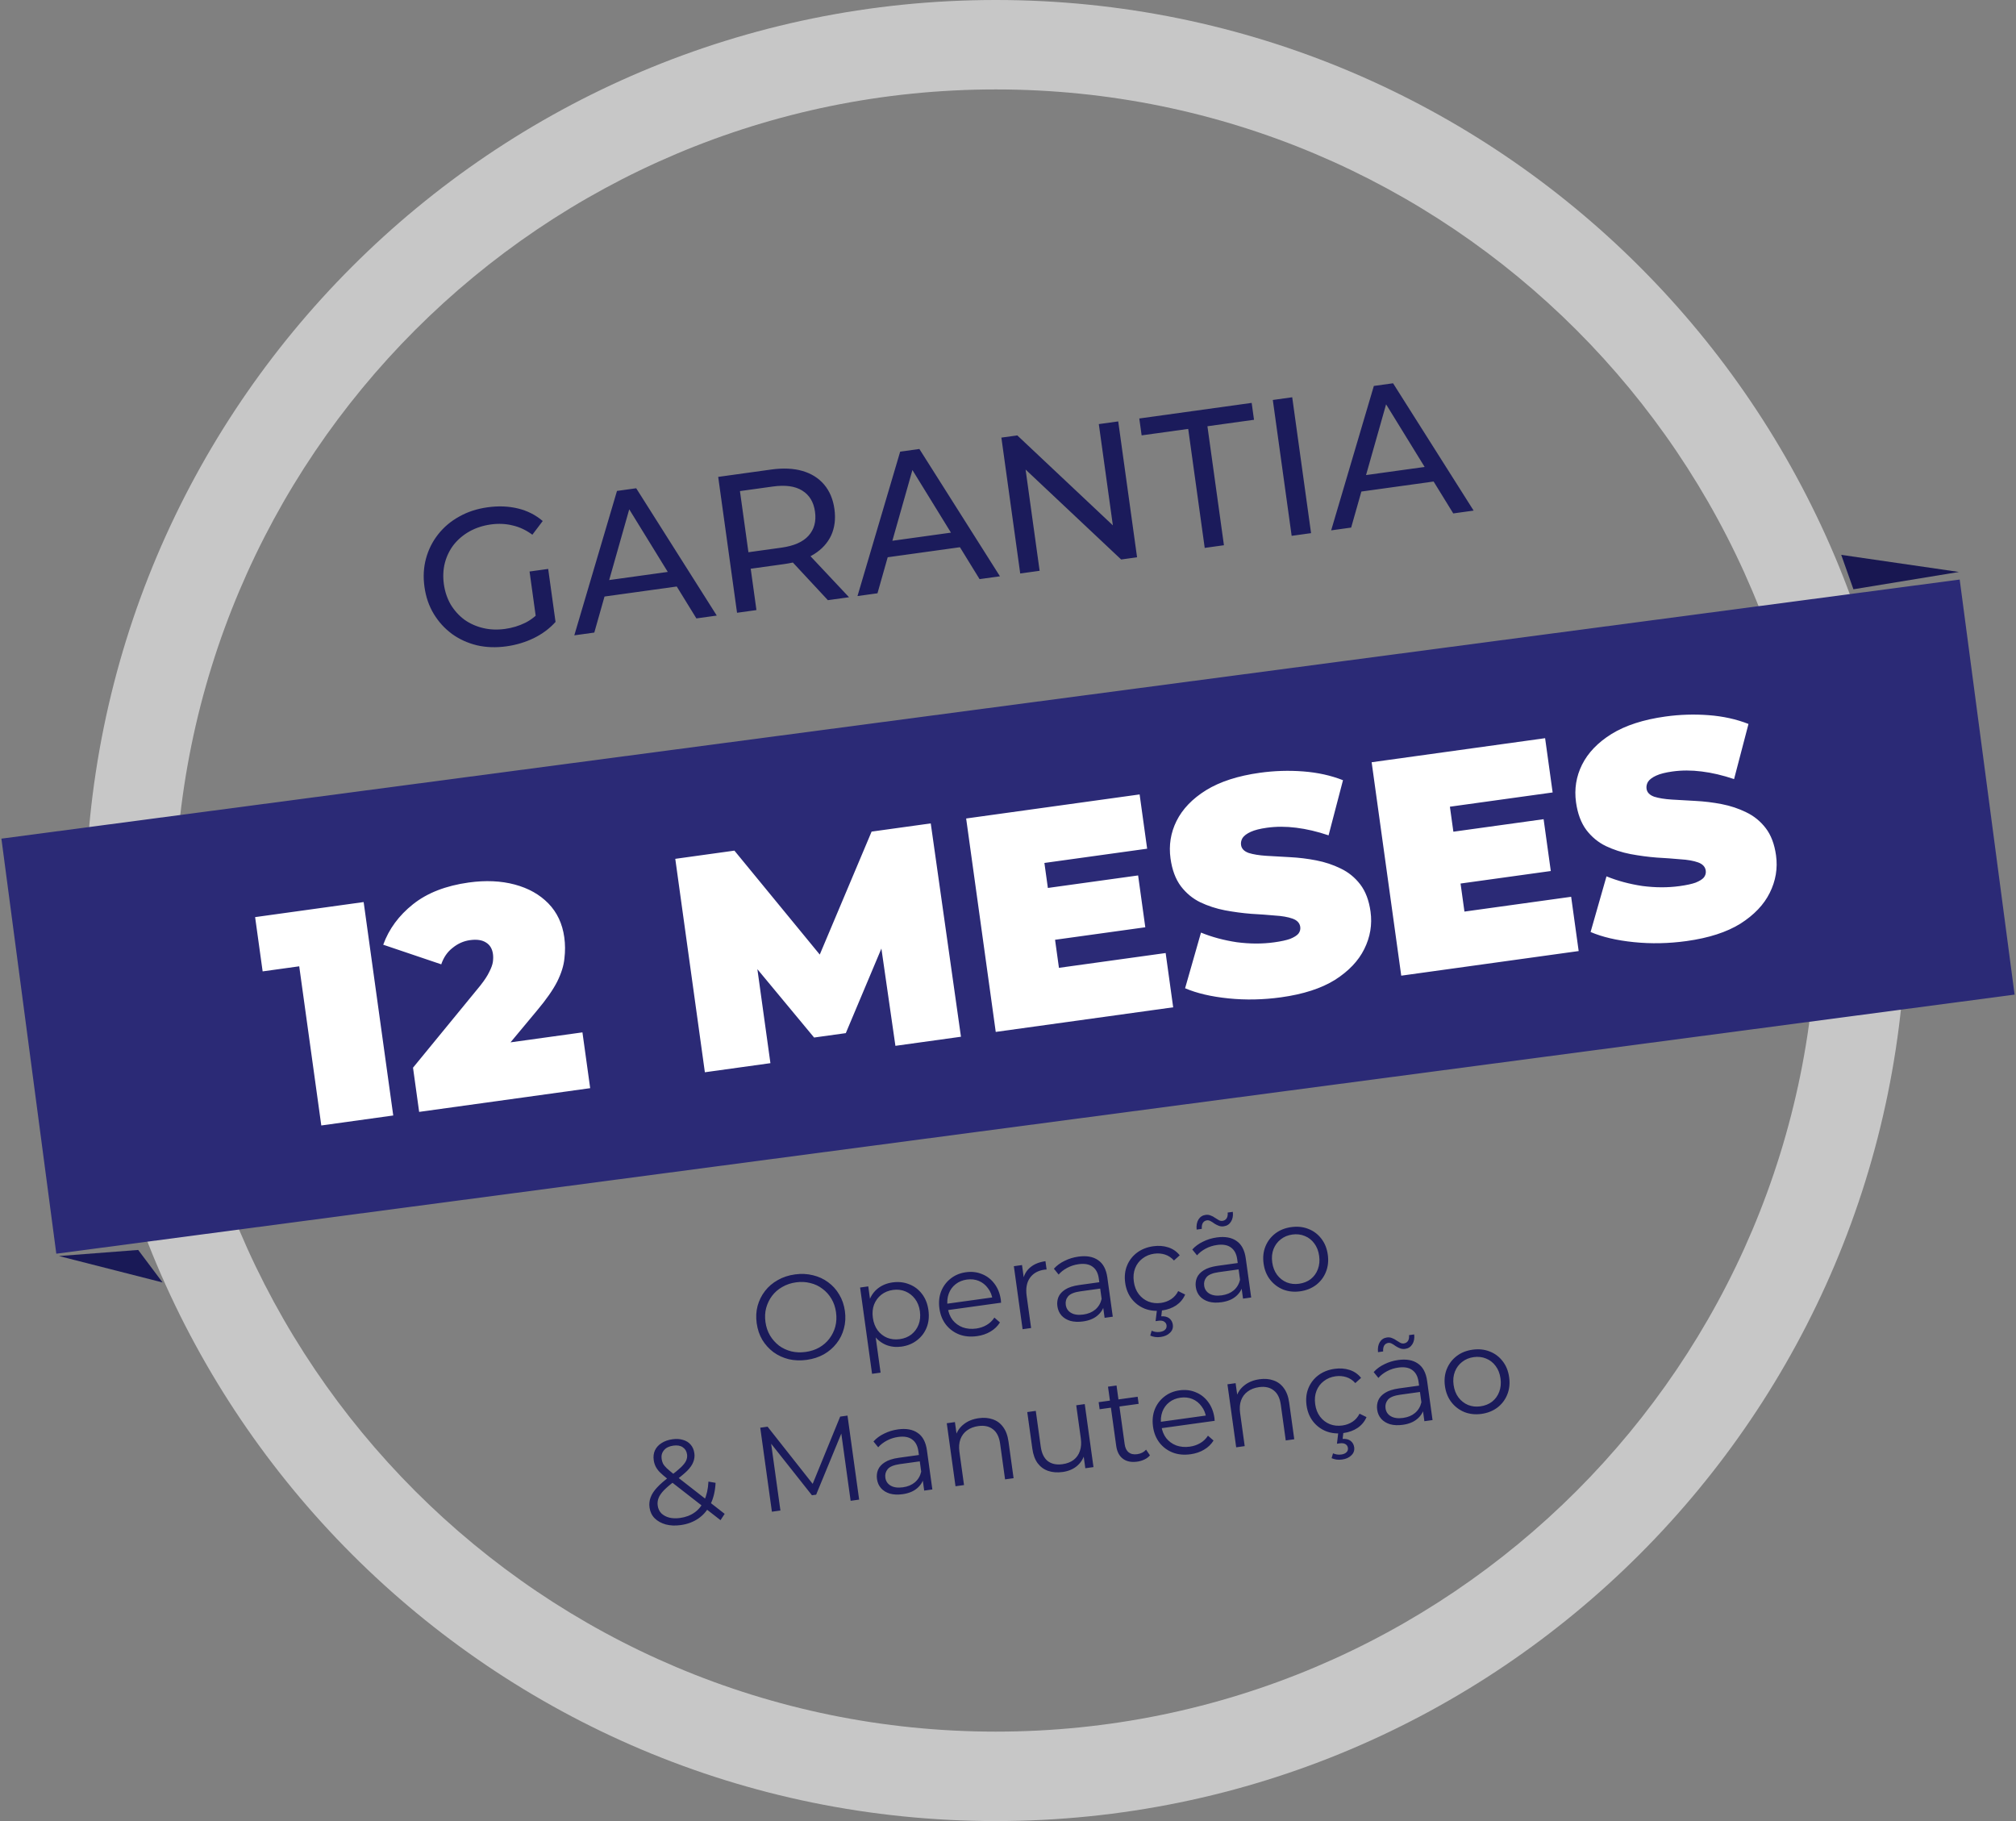
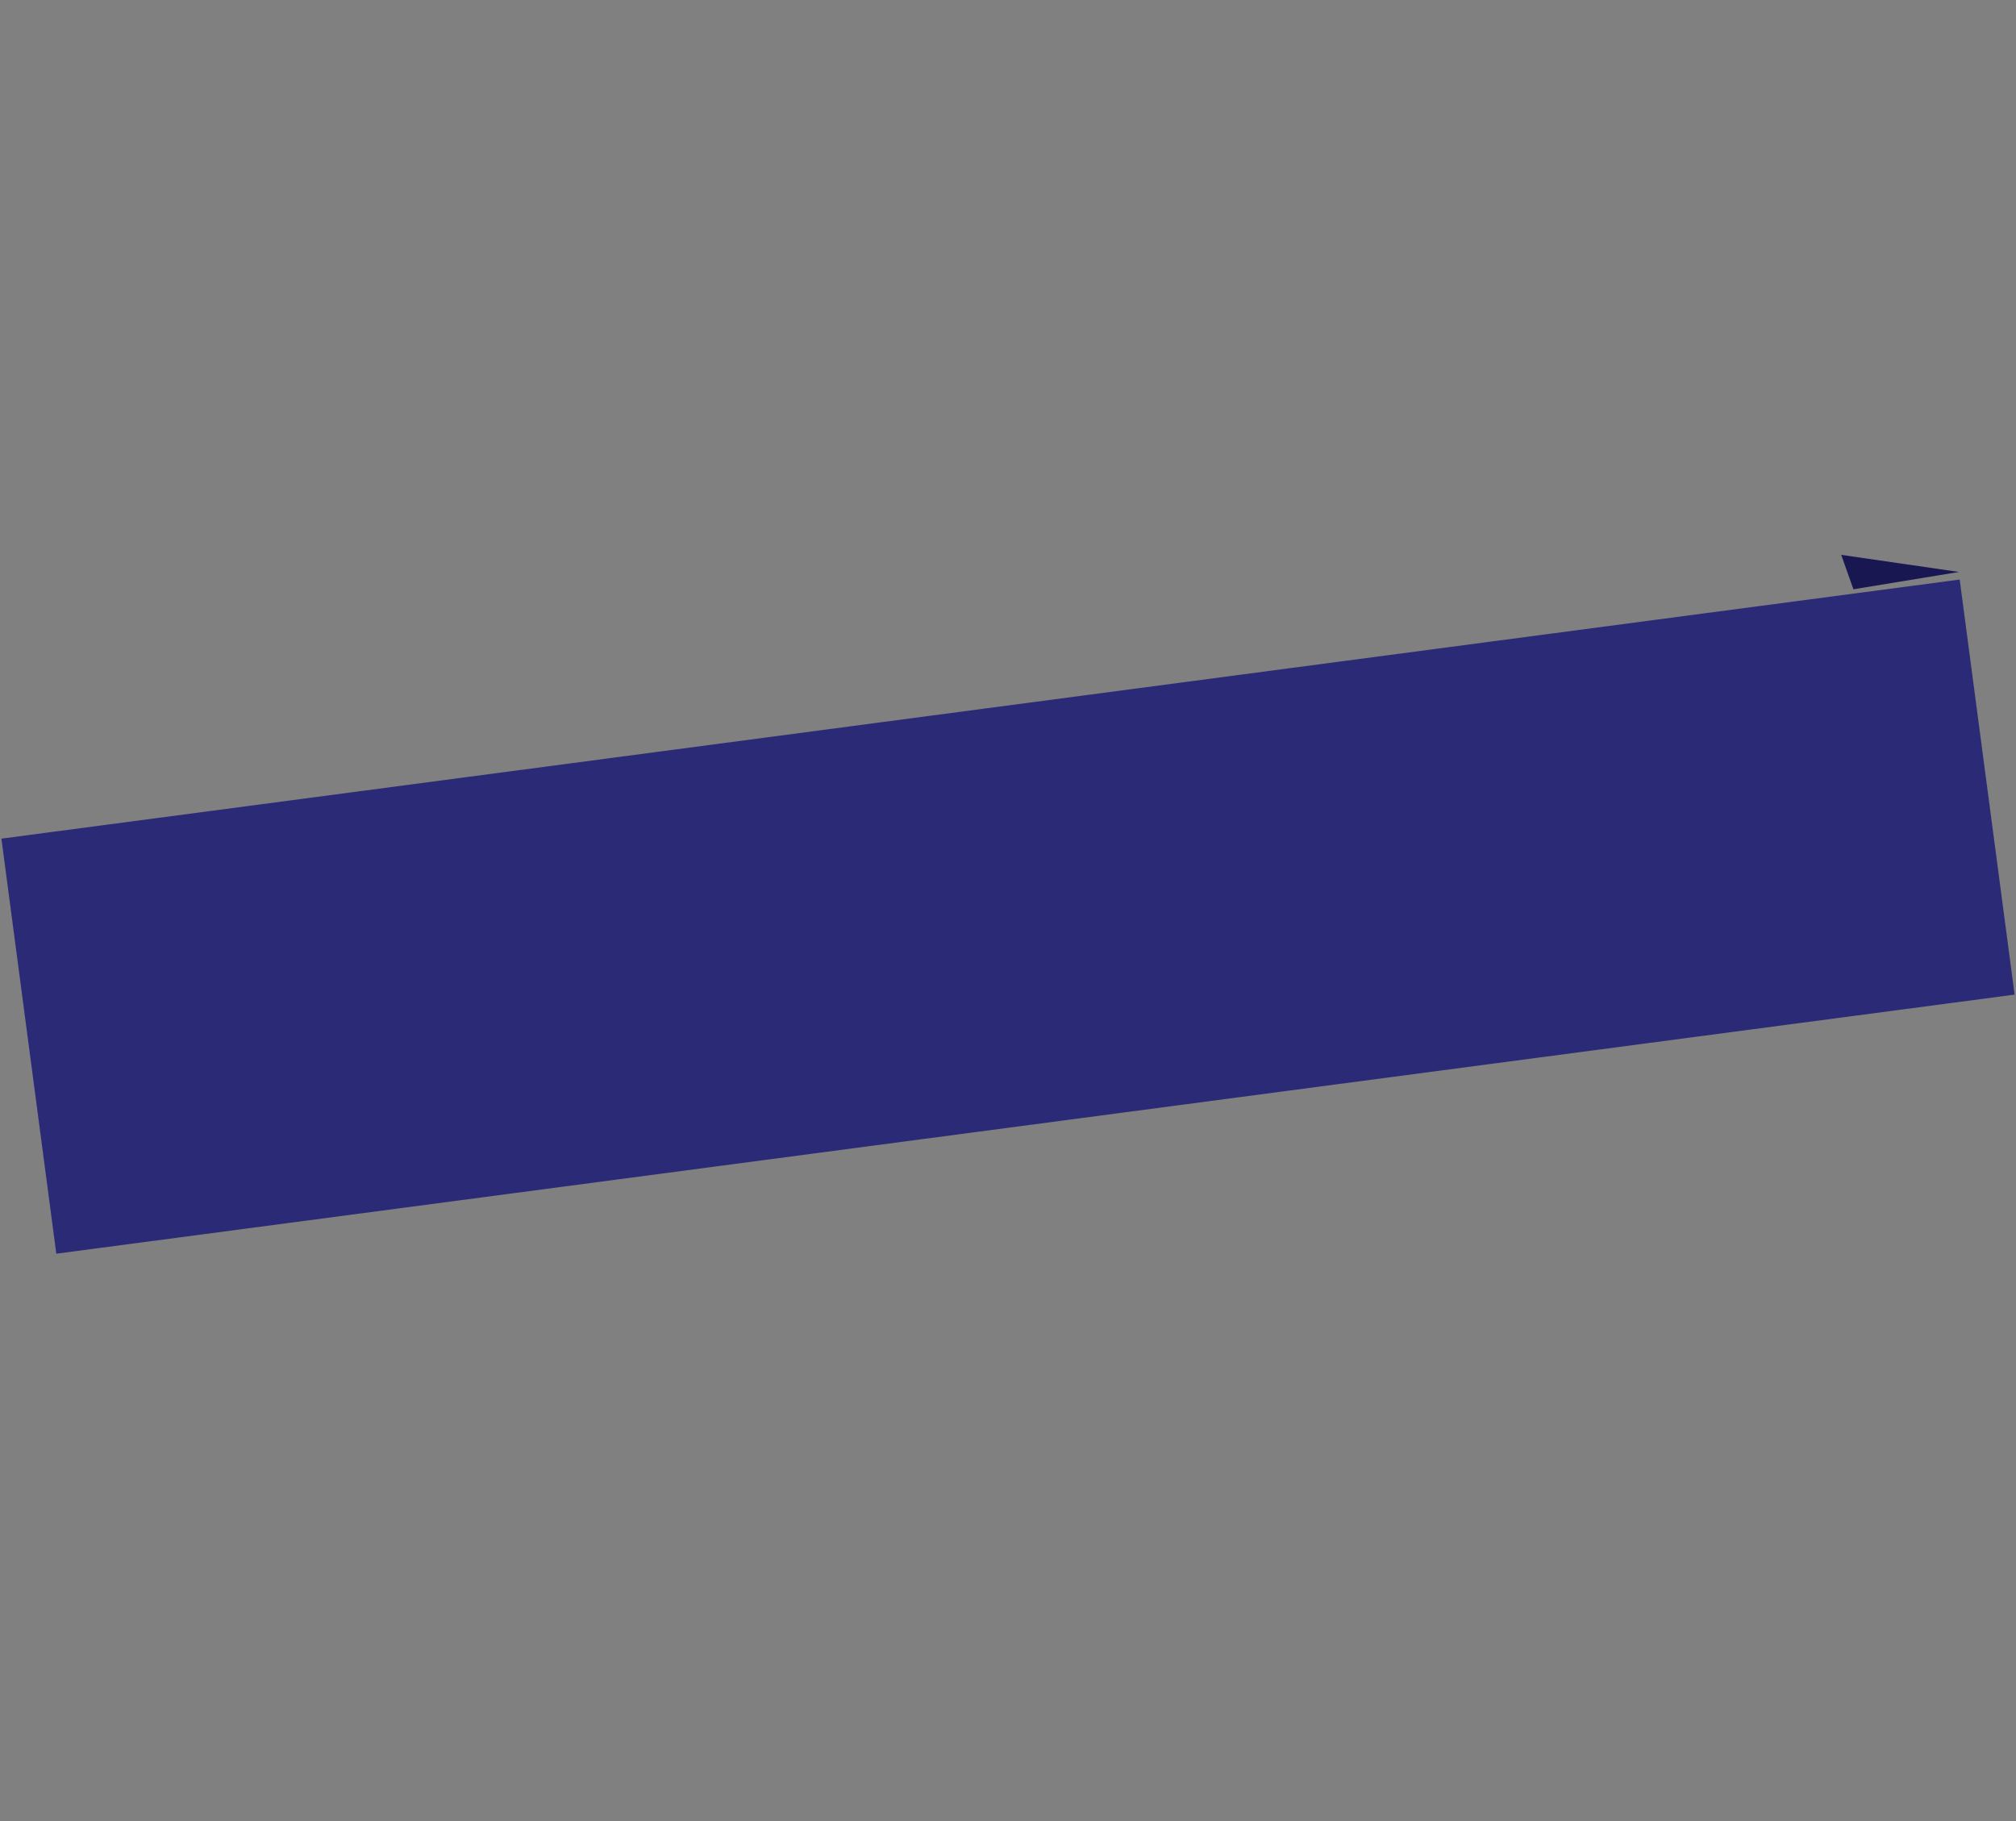
<svg xmlns="http://www.w3.org/2000/svg" width="496" height="448" viewBox="0 0 496 448" fill="none">
  <rect x="0" y="0" width="496" height="448" fill="#808080" stroke="none" />
-   <path fill-rule="evenodd" clip-rule="evenodd" d="M245 426C356.562 426 447 335.562 447 224C447 112.438 356.562 22 245 22C133.438 22 43 112.438 43 224C43 335.562 133.438 426 245 426ZM245 448C368.712 448 469 347.712 469 224C469 100.288 368.712 0 245 0C121.288 0 21 100.288 21 224C21 347.712 121.288 448 245 448Z" fill="#C7C7C7" />
  <rect x="0.345" y="206.315" width="486" height="103" transform="rotate(-7.536 0.345 206.315)" fill="#2B2A76" />
-   <path d="M34 307.5L40 315.5L14.5 309L34 307.5Z" fill="#191956" />
+   <path d="M34 307.5L40 315.5L34 307.5Z" fill="#191956" />
  <path d="M453 136.5L456 144.97L481.968 140.708L453 136.5Z" fill="#181751" />
-   <path d="M79.049 276.878L72.62 230.523L81.195 236.673L64.618 238.972L62.766 225.621L89.469 221.918L96.751 274.422L79.049 276.878ZM103.124 273.538L101.616 262.662L118.158 242.479C119.199 241.162 119.935 240.041 120.367 239.114C120.849 238.181 121.145 237.376 121.255 236.698C121.358 235.97 121.368 235.306 121.285 234.706C121.104 233.406 120.541 232.465 119.594 231.883C118.639 231.25 117.312 231.052 115.612 231.288C114.062 231.503 112.646 232.133 111.364 233.177C110.074 234.171 109.141 235.524 108.563 237.235L94.285 232.411C95.686 228.547 98.131 225.227 101.619 222.449C105.107 219.672 109.677 217.892 115.327 217.108C119.478 216.532 123.247 216.697 126.634 217.604C130.022 218.51 132.786 220.063 134.926 222.264C137.066 224.465 138.368 227.24 138.833 230.59C139.068 232.29 139.079 234.022 138.865 235.784C138.701 237.54 138.1 239.458 137.064 241.539C136.02 243.569 134.383 245.911 132.152 248.565L119.7 263.518L116.072 257.752L143.299 253.976L145.203 267.702L103.124 273.538ZM173.421 263.789L166.139 211.284L180.69 209.265L206.446 240.631L198.796 241.692L214.443 204.584L228.995 202.566L236.427 255.05L220.3 257.287L216.239 229.105L218.789 228.751L208.094 254.163L200.293 255.245L182.486 233.786L185.636 233.349L189.547 261.552L173.421 263.789ZM256.609 218.613L280.012 215.367L281.78 228.118L258.378 231.364L256.609 218.613ZM260.535 238.098L286.788 234.457L288.639 247.808L244.985 253.863L237.703 201.358L280.382 195.439L282.234 208.79L256.956 212.296L260.535 238.098ZM315.197 245.348C310.797 245.958 306.477 246.048 302.238 245.616C297.999 245.185 294.443 244.353 291.571 243.121L295.482 229.429C298.183 230.532 301.122 231.322 304.297 231.799C307.515 232.219 310.574 232.228 313.475 231.826C315.175 231.59 316.486 231.306 317.408 230.975C318.374 230.586 319.054 230.16 319.448 229.698C319.836 229.185 319.988 228.629 319.905 228.029C319.773 227.079 319.144 226.402 318.018 225.997C316.891 225.593 315.429 225.337 313.63 225.23C311.874 225.066 309.944 224.926 307.838 224.81C305.725 224.644 303.57 224.357 301.373 223.948C299.226 223.532 297.197 222.871 295.288 221.964C293.428 221.049 291.845 219.74 290.538 218.035C289.224 216.281 288.373 214.003 287.985 211.203C287.534 207.953 288.025 204.878 289.458 201.978C290.933 199.021 293.36 196.493 296.739 194.393C300.167 192.287 304.582 190.859 309.982 190.11C313.533 189.618 317.085 189.507 320.639 189.779C324.194 190.05 327.453 190.77 330.419 191.939L326.872 205.504C324.092 204.564 321.431 203.94 318.891 203.629C316.4 203.312 314.005 203.313 311.705 203.632C310.005 203.868 308.675 204.205 307.717 204.644C306.758 205.083 306.089 205.583 305.708 206.146C305.377 206.701 305.254 207.279 305.337 207.879C305.462 208.779 306.087 209.431 307.214 209.836C308.333 210.19 309.767 210.425 311.516 210.539C313.315 210.646 315.267 210.758 317.373 210.873C319.528 210.982 321.68 211.244 323.827 211.66C325.974 212.076 327.978 212.741 329.837 213.655C331.747 214.562 333.355 215.868 334.662 217.573C335.969 219.277 336.813 221.505 337.194 224.255C337.638 227.455 337.122 230.534 335.647 233.491C334.214 236.391 331.812 238.915 328.44 241.065C325.062 243.164 320.648 244.592 315.197 245.348ZM356.375 204.776L379.777 201.53L381.545 214.281L358.143 217.527L356.375 204.776ZM360.3 224.261L386.553 220.62L388.404 233.971L344.75 240.026L337.468 187.521L380.147 181.602L381.999 194.953L356.722 198.459L360.3 224.261ZM414.962 231.511C410.562 232.121 406.242 232.211 402.003 231.779C397.764 231.348 394.208 230.516 391.336 229.284L395.247 215.592C397.949 216.695 400.887 217.485 404.062 217.962C407.28 218.382 410.339 218.391 413.24 217.989C414.94 217.753 416.251 217.469 417.173 217.138C418.139 216.749 418.819 216.323 419.213 215.861C419.601 215.348 419.753 214.792 419.67 214.192C419.538 213.242 418.909 212.565 417.783 212.16C416.656 211.756 415.194 211.5 413.395 211.393C411.64 211.228 409.709 211.089 407.603 210.973C405.491 210.807 403.336 210.52 401.138 210.111C398.991 209.695 396.963 209.034 395.053 208.127C393.193 207.212 391.61 205.903 390.303 204.198C388.99 202.444 388.139 200.166 387.75 197.366C387.299 194.116 387.79 191.041 389.223 188.141C390.699 185.184 393.126 182.656 396.504 180.556C399.932 178.45 404.347 177.022 409.747 176.273C413.298 175.781 416.85 175.67 420.404 175.942C423.959 176.213 427.219 176.933 430.184 178.102L426.637 191.667C423.857 190.727 421.196 190.102 418.656 189.792C416.165 189.475 413.77 189.476 411.47 189.795C409.77 190.031 408.44 190.368 407.482 190.807C406.524 191.246 405.854 191.746 405.473 192.309C405.143 192.864 405.019 193.442 405.102 194.042C405.227 194.942 405.852 195.594 406.979 195.999C408.098 196.353 409.532 196.588 411.281 196.702C413.08 196.809 415.032 196.921 417.138 197.036C419.293 197.145 421.445 197.407 423.592 197.823C425.739 198.239 427.743 198.904 429.603 199.818C431.512 200.725 433.12 202.031 434.427 203.736C435.734 205.44 436.578 207.668 436.959 210.418C437.403 213.618 436.887 216.697 435.412 219.654C433.979 222.554 431.577 225.078 428.206 227.228C424.827 229.327 420.413 230.755 414.962 231.511Z" fill="white" />
-   <path d="M124.614 159.004C122.036 159.362 119.606 159.277 117.327 158.75C115.043 158.19 112.999 157.257 111.195 155.95C109.387 154.611 107.894 152.968 106.715 151.022C105.537 149.077 104.775 146.862 104.431 144.379C104.087 141.896 104.217 139.558 104.821 137.365C105.425 135.172 106.417 133.201 107.797 131.452C109.205 129.667 110.933 128.21 112.983 127.082C115.029 125.922 117.357 125.162 119.967 124.799C122.61 124.433 125.089 124.527 127.405 125.082C129.721 125.637 131.762 126.668 133.529 128.175L130.978 131.547C129.424 130.399 127.793 129.636 126.086 129.256C124.406 128.84 122.626 128.763 120.748 129.023C118.838 129.288 117.099 129.854 115.532 130.72C113.997 131.582 112.704 132.67 111.653 133.984C110.634 135.293 109.9 136.79 109.453 138.475C109.032 140.123 108.95 141.87 109.206 143.717C109.458 145.531 110.013 147.19 110.87 148.694C111.755 150.161 112.868 151.402 114.209 152.417C115.578 153.395 117.118 154.09 118.83 154.501C120.542 154.913 122.353 154.986 124.264 154.721C126.046 154.474 127.712 153.967 129.261 153.201C130.837 152.398 132.234 151.247 133.454 149.747L136.68 152.999C135.218 154.63 133.424 155.965 131.297 157.007C129.198 158.012 126.97 158.678 124.614 159.004ZM132.009 153.014L130.287 140.598L134.871 139.962L136.68 152.999L132.009 153.014ZM141.297 156.301L151.799 120.774L156.526 120.118L176.348 151.44L171.334 152.135L153.555 123.256L155.465 122.991L146.216 155.619L141.297 156.301ZM146.585 147.05L147.344 143.051L166.159 140.441L168.074 144.07L146.585 147.05ZM181.335 150.748L176.699 117.32L189.735 115.512C192.664 115.106 195.228 115.221 197.425 115.857C199.622 116.494 201.4 117.61 202.757 119.206C204.114 120.803 204.96 122.811 205.296 125.23C205.631 127.65 205.363 129.812 204.492 131.718C203.616 133.592 202.208 135.133 200.266 136.344C198.325 137.554 195.89 138.362 192.961 138.768L182.551 140.212L184.395 137.718L186.11 150.086L181.335 150.748ZM203.684 147.648L193.501 136.698L198.611 135.989L208.889 146.927L203.684 147.648ZM184.461 138.195L181.988 136.153L192.255 134.729C195.311 134.305 197.529 133.333 198.908 131.811C200.314 130.253 200.851 128.28 200.52 125.893C200.189 123.505 199.137 121.769 197.364 120.684C195.623 119.595 193.225 119.263 190.168 119.687L179.901 121.111L181.719 118.425L184.461 138.195ZM210.969 146.638L221.471 111.111L226.198 110.455L246.02 141.777L241.006 142.472L223.227 113.593L225.137 113.328L215.888 145.956L210.969 146.638ZM216.257 137.387L217.016 133.388L235.831 130.778L237.746 134.406L216.257 137.387ZM251.007 141.085L246.371 107.657L250.287 107.114L276.205 131.506L274.152 131.791L270.343 104.332L275.119 103.67L279.755 137.098L275.839 137.641L249.921 113.249L251.974 112.964L255.782 140.423L251.007 141.085ZM296.398 134.789L292.338 105.516L280.877 107.106L280.301 102.951L307.95 99.116L308.527 103.271L297.066 104.861L301.126 134.134L296.398 134.789ZM317.788 131.823L313.151 98.395L317.927 97.733L322.563 131.16L317.788 131.823ZM327.509 130.474L338.011 94.947L342.738 94.291L362.56 125.613L357.546 126.308L339.766 97.429L341.677 97.164L332.428 129.792L327.509 130.474ZM332.797 121.223L333.556 117.224L352.371 114.615L354.286 118.243L332.797 121.223Z" fill="#1B1B5B" />
-   <path d="M198.495 334.544C196.94 334.759 195.458 334.704 194.048 334.378C192.656 334.029 191.402 333.451 190.286 332.643C189.188 331.812 188.276 330.805 187.55 329.622C186.841 328.416 186.382 327.055 186.172 325.539C185.961 324.024 186.035 322.599 186.391 321.266C186.765 319.91 187.369 318.693 188.202 317.614C189.052 316.513 190.102 315.615 191.349 314.92C192.595 314.206 194.004 313.74 195.579 313.521C197.134 313.306 198.608 313.372 200 313.721C201.39 314.05 202.633 314.619 203.729 315.431C204.844 316.239 205.756 317.246 206.465 318.452C207.193 319.655 207.663 321.014 207.873 322.53C208.083 324.045 208.001 325.481 207.628 326.837C207.274 328.19 206.67 329.407 205.817 330.489C204.984 331.567 203.944 332.464 202.699 333.178C201.451 333.873 200.05 334.328 198.495 334.544ZM198.225 332.595C199.465 332.423 200.578 332.058 201.564 331.5C202.566 330.919 203.398 330.192 204.06 329.318C204.738 328.421 205.222 327.431 205.514 326.348C205.802 325.244 205.86 324.073 205.688 322.833C205.516 321.593 205.143 320.491 204.568 319.527C203.99 318.544 203.254 317.723 202.36 317.065C201.483 316.384 200.485 315.91 199.365 315.645C198.261 315.356 197.09 315.298 195.849 315.47C194.609 315.642 193.488 316.018 192.485 316.599C191.479 317.16 190.638 317.888 189.959 318.785C189.298 319.659 188.814 320.649 188.506 321.755C188.214 322.839 188.155 324 188.327 325.241C188.496 326.461 188.87 327.563 189.447 328.546C190.045 329.526 190.782 330.357 191.659 331.038C192.553 331.696 193.561 332.168 194.684 332.454C195.804 332.72 196.985 332.767 198.225 332.595ZM221.783 331.284C220.444 331.469 219.191 331.332 218.024 330.872C216.854 330.392 215.864 329.617 215.053 328.546C214.259 327.452 213.745 326.059 213.51 324.366C213.276 322.673 213.393 321.202 213.861 319.954C214.328 318.685 215.06 317.671 216.058 316.91C217.056 316.15 218.234 315.676 219.592 315.487C221.068 315.283 222.433 315.434 223.687 315.943C224.959 316.428 226.012 317.225 226.848 318.333C227.681 319.421 228.205 320.743 228.421 322.298C228.639 323.873 228.496 325.297 227.99 326.571C227.485 327.845 226.688 328.898 225.6 329.731C224.531 330.561 223.259 331.079 221.783 331.284ZM214.555 337.974L211.611 316.745L213.619 316.466L214.266 321.131L214.489 324.26L215.218 327.349L216.651 337.683L214.555 337.974ZM221.377 329.444C222.479 329.291 223.429 328.909 224.227 328.296C225.022 327.664 225.613 326.86 225.999 325.884C226.383 324.888 226.491 323.789 226.325 322.589C226.158 321.388 225.756 320.37 225.119 319.536C224.481 318.701 223.694 318.088 222.757 317.697C221.82 317.305 220.8 317.186 219.698 317.338C218.596 317.491 217.637 317.885 216.822 318.52C216.027 319.152 215.437 319.956 215.05 320.932C214.684 321.906 214.584 322.993 214.751 324.194C214.917 325.395 215.311 326.423 215.931 327.28C216.568 328.115 217.355 328.728 218.293 329.119C219.247 329.489 220.275 329.597 221.377 329.444ZM240.376 328.705C238.762 328.929 237.298 328.791 235.985 328.291C234.669 327.771 233.585 326.968 232.732 325.883C231.877 324.778 231.342 323.458 231.129 321.922C230.916 320.387 231.053 318.984 231.539 317.712C232.044 316.439 232.821 315.388 233.87 314.56C234.936 313.71 236.187 313.186 237.624 312.986C239.081 312.784 240.416 312.94 241.631 313.454C242.863 313.945 243.887 314.746 244.703 315.857C245.516 316.947 246.031 318.27 246.247 319.825C246.26 319.924 246.265 320.034 246.262 320.154C246.276 320.253 246.291 320.361 246.307 320.479L232.814 322.351L232.597 320.786L244.968 319.07L244.227 319.805C244.072 318.683 243.688 317.723 243.076 316.925C242.48 316.105 241.735 315.506 240.84 315.128C239.945 314.751 238.957 314.637 237.874 314.787C236.811 314.935 235.891 315.313 235.112 315.923C234.334 316.532 233.77 317.313 233.421 318.264C233.071 319.215 232.976 320.262 233.134 321.403L233.179 321.728C233.343 322.909 233.743 323.917 234.381 324.751C235.035 325.564 235.86 326.161 236.856 326.545C237.869 326.906 238.976 327.003 240.177 326.837C241.122 326.705 241.975 326.417 242.735 325.97C243.516 325.521 244.153 324.911 244.648 324.14L246.018 325.334C245.443 326.257 244.665 327.007 243.681 327.584C242.718 328.159 241.616 328.533 240.376 328.705ZM251.591 326.999L249.441 311.498L251.448 311.219L252.034 315.442L251.725 314.732C251.994 313.491 252.598 312.494 253.537 311.742C254.473 310.97 255.699 310.479 257.215 310.269L257.498 312.306C257.419 312.317 257.34 312.328 257.261 312.339C257.18 312.33 257.1 312.332 257.021 312.342C255.387 312.569 254.177 313.248 253.392 314.381C252.603 315.493 252.336 316.965 252.589 318.795L253.687 326.708L251.591 326.999ZM271.771 324.2L271.296 320.775L271.13 320.226L270.335 314.498C270.152 313.179 269.638 312.218 268.792 311.613C267.965 311.005 266.823 310.802 265.367 311.004C264.363 311.144 263.431 311.443 262.572 311.904C261.713 312.364 261.007 312.913 260.454 313.552L259.292 312.118C259.986 311.339 260.86 310.697 261.913 310.189C262.964 309.662 264.099 309.314 265.32 309.145C267.327 308.867 268.942 309.154 270.164 310.008C271.403 310.839 272.163 312.269 272.444 314.296L273.779 323.922L271.771 324.2ZM266.448 325.089C265.286 325.25 264.247 325.203 263.329 324.95C262.428 324.673 261.704 324.232 261.159 323.626C260.61 322.999 260.275 322.243 260.152 321.358C260.04 320.551 260.126 319.796 260.41 319.095C260.711 318.371 261.267 317.752 262.078 317.238C262.907 316.702 264.059 316.332 265.536 316.127L270.88 315.386L271.097 316.951L265.812 317.684C264.316 317.891 263.309 318.302 262.792 318.915C262.295 319.526 262.101 320.225 262.211 321.012C262.333 321.898 262.776 322.559 263.539 322.994C264.302 323.43 265.303 323.562 266.543 323.39C267.724 323.227 268.701 322.82 269.474 322.171C270.263 321.5 270.784 320.625 271.036 319.547L271.709 320.928C271.457 322.007 270.881 322.919 269.982 323.666C269.102 324.41 267.924 324.884 266.448 325.089ZM285.93 322.387C284.395 322.6 282.97 322.456 281.657 321.956C280.361 321.434 279.286 320.63 278.434 319.544C277.578 318.439 277.044 317.119 276.831 315.584C276.615 314.029 276.77 312.613 277.295 311.336C277.82 310.06 278.637 309.003 279.745 308.168C280.872 307.329 282.204 306.803 283.739 306.59C285.058 306.408 286.284 306.498 287.418 306.863C288.552 307.227 289.495 307.879 290.247 308.818L288.83 310.097C288.189 309.384 287.449 308.895 286.61 308.63C285.771 308.365 284.889 308.297 283.963 308.425C282.861 308.578 281.903 308.972 281.088 309.606C280.27 310.221 279.668 311.017 279.282 311.993C278.896 312.97 278.788 314.068 278.957 315.289C279.126 316.509 279.529 317.537 280.167 318.371C280.804 319.206 281.601 319.817 282.558 320.206C283.512 320.575 284.54 320.684 285.642 320.531C286.568 320.402 287.398 320.097 288.133 319.613C288.869 319.13 289.449 318.468 289.874 317.627L291.586 318.472C291.115 319.561 290.385 320.445 289.396 321.124C288.404 321.783 287.249 322.204 285.93 322.387ZM285.57 328.907C285.078 328.975 284.617 328.979 284.187 328.918C283.777 328.854 283.38 328.739 282.996 328.572L283.342 327.38C283.662 327.516 283.986 327.612 284.315 327.666C284.663 327.718 285.014 327.72 285.369 327.671C285.959 327.589 286.394 327.398 286.674 327.099C286.956 326.819 287.067 326.462 287.007 326.029C286.952 325.635 286.75 325.333 286.399 325.12C286.069 324.905 285.598 324.84 284.988 324.925L284.309 325.019L284.645 322.234L285.914 322.058L285.709 323.832C286.524 323.779 287.178 323.939 287.671 324.312C288.167 324.705 288.46 325.226 288.55 325.875C288.66 326.663 288.431 327.326 287.864 327.866C287.319 328.423 286.554 328.77 285.57 328.907ZM305.824 319.477L305.349 316.052L305.182 315.503L304.388 309.775C304.205 308.457 303.69 307.495 302.844 306.89C302.018 306.282 300.876 306.079 299.419 306.281C298.416 306.421 297.484 306.72 296.625 307.181C295.766 307.641 295.06 308.19 294.506 308.829L293.344 307.395C294.039 306.616 294.913 305.974 295.966 305.466C297.016 304.939 298.152 304.591 299.372 304.422C301.38 304.144 302.995 304.431 304.217 305.285C305.455 306.116 306.215 307.546 306.497 309.573L307.832 319.199L305.824 319.477ZM300.5 320.366C299.339 320.527 298.299 320.481 297.381 320.227C296.48 319.95 295.757 319.509 295.211 318.903C294.663 318.276 294.328 317.52 294.205 316.635C294.093 315.828 294.179 315.073 294.463 314.372C294.763 313.648 295.32 313.029 296.131 312.515C296.96 311.979 298.112 311.609 299.588 311.404L304.932 310.663L305.149 312.228L299.864 312.961C298.368 313.168 297.362 313.579 296.845 314.192C296.348 314.803 296.154 315.502 296.263 316.289C296.386 317.175 296.829 317.836 297.592 318.272C298.354 318.707 299.356 318.839 300.596 318.667C301.777 318.504 302.753 318.097 303.526 317.448C304.316 316.777 304.837 315.902 305.088 314.824L305.761 316.205C305.51 317.284 304.934 318.196 304.034 318.943C303.155 319.687 301.976 320.161 300.5 320.366ZM301.099 301.685C300.646 301.748 300.229 301.705 299.848 301.558C299.466 301.41 299.11 301.228 298.779 301.014C298.465 300.776 298.157 300.578 297.854 300.42C297.548 300.241 297.248 300.173 296.953 300.214C296.5 300.276 296.159 300.494 295.93 300.867C295.72 301.237 295.637 301.72 295.68 302.316L294.41 302.492C294.313 301.503 294.459 300.68 294.85 300.024C295.26 299.365 295.849 298.982 296.617 298.876C297.069 298.813 297.488 298.865 297.872 299.033C298.274 299.178 298.631 299.369 298.945 299.606C299.276 299.821 299.583 300.009 299.866 300.171C300.169 300.329 300.468 300.388 300.763 300.347C301.216 300.284 301.558 300.076 301.79 299.723C302.019 299.35 302.104 298.877 302.045 298.304L303.314 298.128C303.426 299.075 303.276 299.878 302.866 300.537C302.456 301.196 301.867 301.578 301.099 301.685ZM319.864 317.68C318.368 317.888 316.974 317.74 315.68 317.237C314.404 316.712 313.339 315.907 312.486 314.821C311.631 313.716 311.096 312.396 310.884 310.861C310.668 309.306 310.823 307.89 311.348 306.613C311.873 305.337 312.68 304.282 313.768 303.449C314.856 302.616 316.158 302.094 317.674 301.884C319.209 301.671 320.613 301.817 321.887 302.323C323.181 302.825 324.244 303.621 325.077 304.709C325.93 305.794 326.464 307.115 326.68 308.67C326.893 310.205 326.738 311.621 326.216 312.917C325.71 314.191 324.905 315.256 323.8 316.111C322.692 316.947 321.38 317.47 319.864 317.68ZM319.606 315.82C320.728 315.664 321.688 315.28 322.486 314.668C323.281 314.036 323.862 313.234 324.229 312.26C324.612 311.264 324.721 310.165 324.554 308.965C324.385 307.744 323.981 306.717 323.344 305.882C322.726 305.045 321.95 304.44 321.016 304.069C320.079 303.677 319.059 303.557 317.957 303.71C316.855 303.863 315.906 304.256 315.111 304.888C314.313 305.5 313.721 306.294 313.335 307.271C312.949 308.247 312.84 309.345 313.009 310.566C313.176 311.766 313.579 312.794 314.219 313.648C314.857 314.483 315.644 315.096 316.581 315.487C317.515 315.859 318.524 315.97 319.606 315.82ZM167.477 375.19C166.139 375.376 164.918 375.325 163.815 375.036C162.709 374.728 161.796 374.223 161.076 373.52C160.377 372.815 159.955 371.94 159.81 370.897C159.687 370.011 159.772 369.177 160.065 368.394C160.354 367.591 160.883 366.776 161.651 365.947C162.436 365.096 163.502 364.176 164.849 363.186C165.994 362.325 166.877 361.601 167.497 361.013C168.135 360.403 168.57 359.851 168.802 359.358C169.032 358.844 169.11 358.322 169.036 357.791C168.93 357.023 168.578 356.44 167.981 356.041C167.404 355.64 166.633 355.506 165.668 355.639C164.625 355.784 163.855 356.162 163.358 356.772C162.858 357.363 162.665 358.072 162.78 358.899C162.837 359.312 162.951 359.698 163.121 360.055C163.311 360.41 163.614 360.79 164.031 361.193C164.468 361.594 165.059 362.094 165.804 362.693L178.289 372.427L177.271 373.982L164.248 363.841C163.458 363.209 162.82 362.655 162.333 362.181C161.862 361.685 161.515 361.201 161.289 360.731C161.063 360.261 160.912 359.75 160.836 359.199C160.713 358.313 160.813 357.517 161.136 356.81C161.476 356.08 162.016 355.484 162.754 355.021C163.489 354.537 164.389 354.222 165.451 354.075C166.416 353.941 167.276 353.992 168.031 354.228C168.803 354.442 169.428 354.827 169.906 355.383C170.404 355.936 170.713 356.645 170.833 357.511C170.937 358.259 170.847 358.984 170.563 359.685C170.299 360.384 169.797 361.106 169.058 361.85C168.316 362.575 167.289 363.42 165.978 364.384C164.834 365.245 163.937 366.011 163.288 366.683C162.659 367.352 162.234 367.983 162.016 368.575C161.794 369.147 161.728 369.758 161.818 370.408C161.922 371.156 162.22 371.787 162.713 372.3C163.222 372.791 163.873 373.142 164.665 373.353C165.473 373.542 166.37 373.568 167.354 373.432C168.732 373.241 169.922 372.785 170.926 372.064C171.929 371.343 172.715 370.351 173.282 369.089C173.869 367.824 174.208 366.292 174.3 364.494L176.056 364.792C175.955 366.812 175.545 368.554 174.825 370.018C174.105 371.482 173.124 372.652 171.881 373.526C170.638 374.401 169.17 374.955 167.477 375.19ZM189.912 371.898L187.045 351.23L188.846 350.98L200.531 365.791L199.586 365.922L206.709 348.503L208.511 348.253L211.377 368.921L209.281 369.212L206.869 351.821L207.371 351.751L200.797 367.71L199.763 367.853L189.035 354.295L189.596 354.217L192.008 371.607L189.912 371.898ZM227.382 366.701L226.907 363.276L226.741 362.727L225.947 356.999C225.764 355.681 225.249 354.719 224.403 354.114C223.576 353.506 222.435 353.304 220.978 353.506C219.974 353.645 219.043 353.944 218.184 354.405C217.325 354.865 216.618 355.414 216.065 356.053L214.903 354.619C215.598 353.84 216.471 353.198 217.524 352.69C218.575 352.164 219.71 351.816 220.931 351.646C222.938 351.368 224.553 351.655 225.775 352.509C227.014 353.34 227.774 354.77 228.055 356.797L229.39 366.423L227.382 366.701ZM222.059 367.59C220.897 367.751 219.858 367.705 218.94 367.451C218.039 367.174 217.315 366.733 216.77 366.127C216.222 365.501 215.886 364.745 215.763 363.859C215.651 363.052 215.737 362.298 216.021 361.596C216.322 360.872 216.878 360.253 217.69 359.74C218.518 359.203 219.67 358.833 221.147 358.628L226.491 357.887L226.708 359.452L221.423 360.185C219.927 360.392 218.92 360.803 218.404 361.416C217.907 362.027 217.713 362.726 217.822 363.513C217.945 364.399 218.387 365.06 219.15 365.496C219.913 365.932 220.914 366.063 222.154 365.891C223.335 365.728 224.312 365.321 225.085 364.672C225.874 364.001 226.395 363.127 226.647 362.048L227.32 363.43C227.068 364.508 226.492 365.42 225.593 366.167C224.713 366.911 223.535 367.385 222.059 367.59ZM240.826 348.887C242.086 348.712 243.223 348.805 244.236 349.166C245.266 349.505 246.115 350.13 246.783 351.04C247.47 351.948 247.918 353.15 248.125 354.646L249.374 363.651L247.278 363.942L246.058 355.143C245.831 353.509 245.247 352.336 244.306 351.624C243.381 350.89 242.181 350.625 240.705 350.83C239.602 350.983 238.669 351.343 237.905 351.91C237.158 352.455 236.617 353.182 236.282 354.091C235.964 354.978 235.886 356.012 236.05 357.193L237.18 365.342L235.084 365.633L232.934 350.132L234.942 349.853L235.531 354.105L235.096 353.353C235.433 352.163 236.098 351.178 237.094 350.398C238.086 349.598 239.33 349.094 240.826 348.887ZM261.464 362.125C260.146 362.307 258.96 362.221 257.908 361.866C256.855 361.51 255.985 360.878 255.297 359.971C254.629 359.06 254.193 357.867 253.988 356.39L252.739 347.385L254.836 347.094L256.052 355.863C256.281 357.517 256.858 358.711 257.783 359.445C258.724 360.157 259.933 360.411 261.409 360.206C262.492 360.056 263.397 359.71 264.124 359.168C264.868 358.603 265.388 357.869 265.684 356.965C266 356.059 266.076 355.015 265.912 353.834L264.786 345.714L266.882 345.423L269.032 360.924L267.024 361.203L266.435 356.951L266.866 357.674C266.532 358.884 265.889 359.886 264.936 360.68C263.999 361.452 262.842 361.933 261.464 362.125ZM279.796 359.582C278.34 359.784 277.163 359.546 276.267 358.868C275.37 358.19 274.822 357.132 274.623 355.695L272.604 341.139L274.7 340.848L276.703 355.286C276.828 356.192 277.152 356.859 277.673 357.289C278.213 357.715 278.917 357.868 279.783 357.748C280.708 357.62 281.439 357.248 281.975 356.632L282.922 358.035C282.561 358.466 282.097 358.812 281.531 359.071C280.985 359.327 280.406 359.497 279.796 359.582ZM270.545 346.691L270.303 344.949L279.899 343.618L280.141 345.36L270.545 346.691ZM292.926 357.761C291.312 357.985 289.849 357.847 288.535 357.347C287.219 356.827 286.135 356.025 285.282 354.939C284.427 353.834 283.893 352.514 283.68 350.978C283.467 349.443 283.603 348.04 284.089 346.769C284.594 345.495 285.371 344.444 286.42 343.616C287.486 342.766 288.737 342.242 290.174 342.042C291.631 341.84 292.967 341.996 294.181 342.51C295.413 343.001 296.437 343.802 297.253 344.913C298.067 346.004 298.581 347.327 298.797 348.882C298.81 348.98 298.816 349.09 298.812 349.21C298.826 349.309 298.841 349.417 298.857 349.535L285.364 351.407L285.147 349.842L297.518 348.126L296.778 348.861C296.622 347.739 296.238 346.779 295.626 345.981C295.031 345.161 294.286 344.562 293.391 344.184C292.496 343.807 291.507 343.693 290.424 343.844C289.361 343.991 288.441 344.369 287.663 344.979C286.884 345.588 286.321 346.369 285.971 347.32C285.621 348.271 285.526 349.318 285.684 350.46L285.729 350.784C285.893 351.965 286.294 352.973 286.931 353.808C287.585 354.62 288.41 355.217 289.407 355.601C290.42 355.962 291.527 356.059 292.727 355.893C293.672 355.762 294.525 355.473 295.285 355.026C296.066 354.577 296.703 353.967 297.198 353.196L298.568 354.39C297.994 355.313 297.215 356.063 296.232 356.64C295.268 357.215 294.166 357.589 292.926 357.761ZM309.883 339.309C311.143 339.134 312.279 339.227 313.293 339.588C314.323 339.927 315.172 340.552 315.84 341.462C316.527 342.37 316.975 343.572 317.182 345.068L318.431 354.073L316.335 354.364L315.115 345.565C314.888 343.931 314.304 342.758 313.363 342.046C312.438 341.312 311.238 341.047 309.762 341.252C308.659 341.405 307.726 341.765 306.962 342.332C306.215 342.877 305.674 343.604 305.339 344.513C305.02 345.4 304.943 346.434 305.107 347.615L306.237 355.764L304.141 356.055L301.991 340.554L303.999 340.276L304.588 344.527L304.153 343.775C304.489 342.585 305.155 341.6 306.151 340.82C307.143 340.02 308.387 339.516 309.883 339.309ZM330.551 352.543C329.015 352.756 327.591 352.612 326.278 352.112C324.982 351.59 323.907 350.786 323.054 349.7C322.199 348.595 321.665 347.275 321.452 345.739C321.236 344.184 321.391 342.769 321.916 341.492C322.441 340.215 323.258 339.159 324.366 338.323C325.493 337.485 326.825 336.959 328.36 336.746C329.679 336.563 330.905 336.654 332.039 337.018C333.173 337.383 334.116 338.034 334.868 338.973L333.451 340.253C332.81 339.54 332.07 339.05 331.231 338.786C330.392 338.521 329.509 338.453 328.584 338.581C327.482 338.734 326.523 339.128 325.709 339.762C324.891 340.377 324.289 341.173 323.903 342.149C323.517 343.126 323.408 344.224 323.578 345.445C323.747 346.665 324.15 347.692 324.788 348.527C325.425 349.361 326.222 349.973 327.179 350.362C328.133 350.731 329.161 350.839 330.263 350.687C331.188 350.558 332.019 350.252 332.754 349.769C333.49 349.286 334.07 348.624 334.495 347.782L336.207 348.628C335.736 349.717 335.006 350.601 334.017 351.279C333.025 351.939 331.87 352.36 330.551 352.543ZM330.191 359.063C329.699 359.131 329.238 359.135 328.808 359.074C328.398 359.01 328.001 358.895 327.617 358.727L327.963 357.536C328.283 357.672 328.607 357.768 328.936 357.822C329.284 357.874 329.635 357.876 329.99 357.827C330.58 357.745 331.015 357.554 331.295 357.254C331.577 356.975 331.688 356.618 331.628 356.185C331.573 355.791 331.371 355.488 331.02 355.276C330.689 355.061 330.219 354.996 329.609 355.081L328.93 355.175L329.266 352.39L330.535 352.214L330.33 353.988C331.145 353.935 331.799 354.095 332.292 354.468C332.788 354.86 333.081 355.382 333.171 356.031C333.281 356.818 333.052 357.482 332.484 358.022C331.94 358.579 331.175 358.926 330.191 359.063ZM350.445 349.633L349.97 346.208L349.803 345.659L349.009 339.931C348.826 338.612 348.311 337.651 347.465 337.046C346.639 336.438 345.497 336.235 344.04 336.437C343.036 336.577 342.105 336.876 341.246 337.336C340.387 337.797 339.681 338.346 339.127 338.985L337.965 337.551C338.66 336.772 339.534 336.129 340.587 335.622C341.637 335.095 342.773 334.747 343.993 334.578C346.001 334.3 347.616 334.587 348.838 335.441C350.076 336.272 350.836 337.702 351.118 339.729L352.453 349.354L350.445 349.633ZM345.121 350.522C343.96 350.683 342.92 350.636 342.002 350.383C341.101 350.106 340.378 349.665 339.832 349.058C339.284 348.432 338.948 347.676 338.826 346.791C338.714 345.984 338.8 345.229 339.084 344.528C339.384 343.804 339.941 343.185 340.752 342.671C341.58 342.135 342.733 341.765 344.209 341.56L349.553 340.819L349.77 342.384L344.485 343.117C342.989 343.324 341.983 343.735 341.466 344.348C340.969 344.959 340.775 345.657 340.884 346.445C341.007 347.331 341.45 347.991 342.212 348.427C342.975 348.863 343.976 348.995 345.217 348.823C346.398 348.659 347.374 348.253 348.147 347.604C348.937 346.933 349.457 346.058 349.709 344.98L350.382 346.361C350.131 347.44 349.555 348.352 348.655 349.099C347.775 349.843 346.597 350.317 345.121 350.522ZM345.72 331.841C345.267 331.904 344.85 331.861 344.469 331.713C344.087 331.566 343.731 331.384 343.4 331.169C343.086 330.932 342.778 330.734 342.475 330.575C342.169 330.397 341.869 330.329 341.574 330.369C341.121 330.432 340.78 330.65 340.551 331.023C340.341 331.393 340.258 331.876 340.3 332.472L339.031 332.648C338.934 331.658 339.08 330.836 339.471 330.18C339.881 329.521 340.47 329.138 341.238 329.032C341.69 328.969 342.109 329.021 342.493 329.189C342.895 329.334 343.252 329.525 343.566 329.762C343.897 329.977 344.204 330.165 344.487 330.327C344.79 330.485 345.089 330.544 345.384 330.503C345.837 330.44 346.179 330.232 346.411 329.879C346.64 329.506 346.725 329.033 346.665 328.459L347.935 328.283C348.046 329.231 347.897 330.034 347.487 330.693C347.077 331.352 346.488 331.734 345.72 331.841ZM364.485 347.836C362.989 348.043 361.595 347.896 360.301 347.393C359.024 346.868 357.96 346.063 357.107 344.977C356.252 343.872 355.717 342.552 355.504 341.016C355.289 339.461 355.444 338.046 355.969 336.769C356.494 335.493 357.3 334.438 358.389 333.605C359.477 332.772 360.779 332.25 362.294 332.04C363.83 331.827 365.234 331.973 366.508 332.478C367.802 332.981 368.865 333.777 369.698 334.865C370.551 335.95 371.085 337.271 371.301 338.826C371.514 340.361 371.359 341.777 370.837 343.073C370.331 344.347 369.526 345.412 368.421 346.267C367.313 347.103 366.001 347.626 364.485 347.836ZM364.227 345.976C365.349 345.82 366.309 345.436 367.107 344.824C367.902 344.192 368.483 343.389 368.849 342.416C369.233 341.42 369.341 340.321 369.175 339.12C369.006 337.9 368.602 336.873 367.965 336.038C367.347 335.201 366.571 334.596 365.637 334.224C364.7 333.833 363.68 333.713 362.578 333.866C361.476 334.019 360.527 334.412 359.732 335.043C358.934 335.656 358.342 336.45 357.956 337.426C357.57 338.403 357.461 339.501 357.63 340.722C357.797 341.922 358.2 342.95 358.84 343.804C359.478 344.638 360.265 345.251 361.202 345.643C362.136 346.015 363.145 346.126 364.227 345.976Z" fill="#1B1B5B" />
</svg>